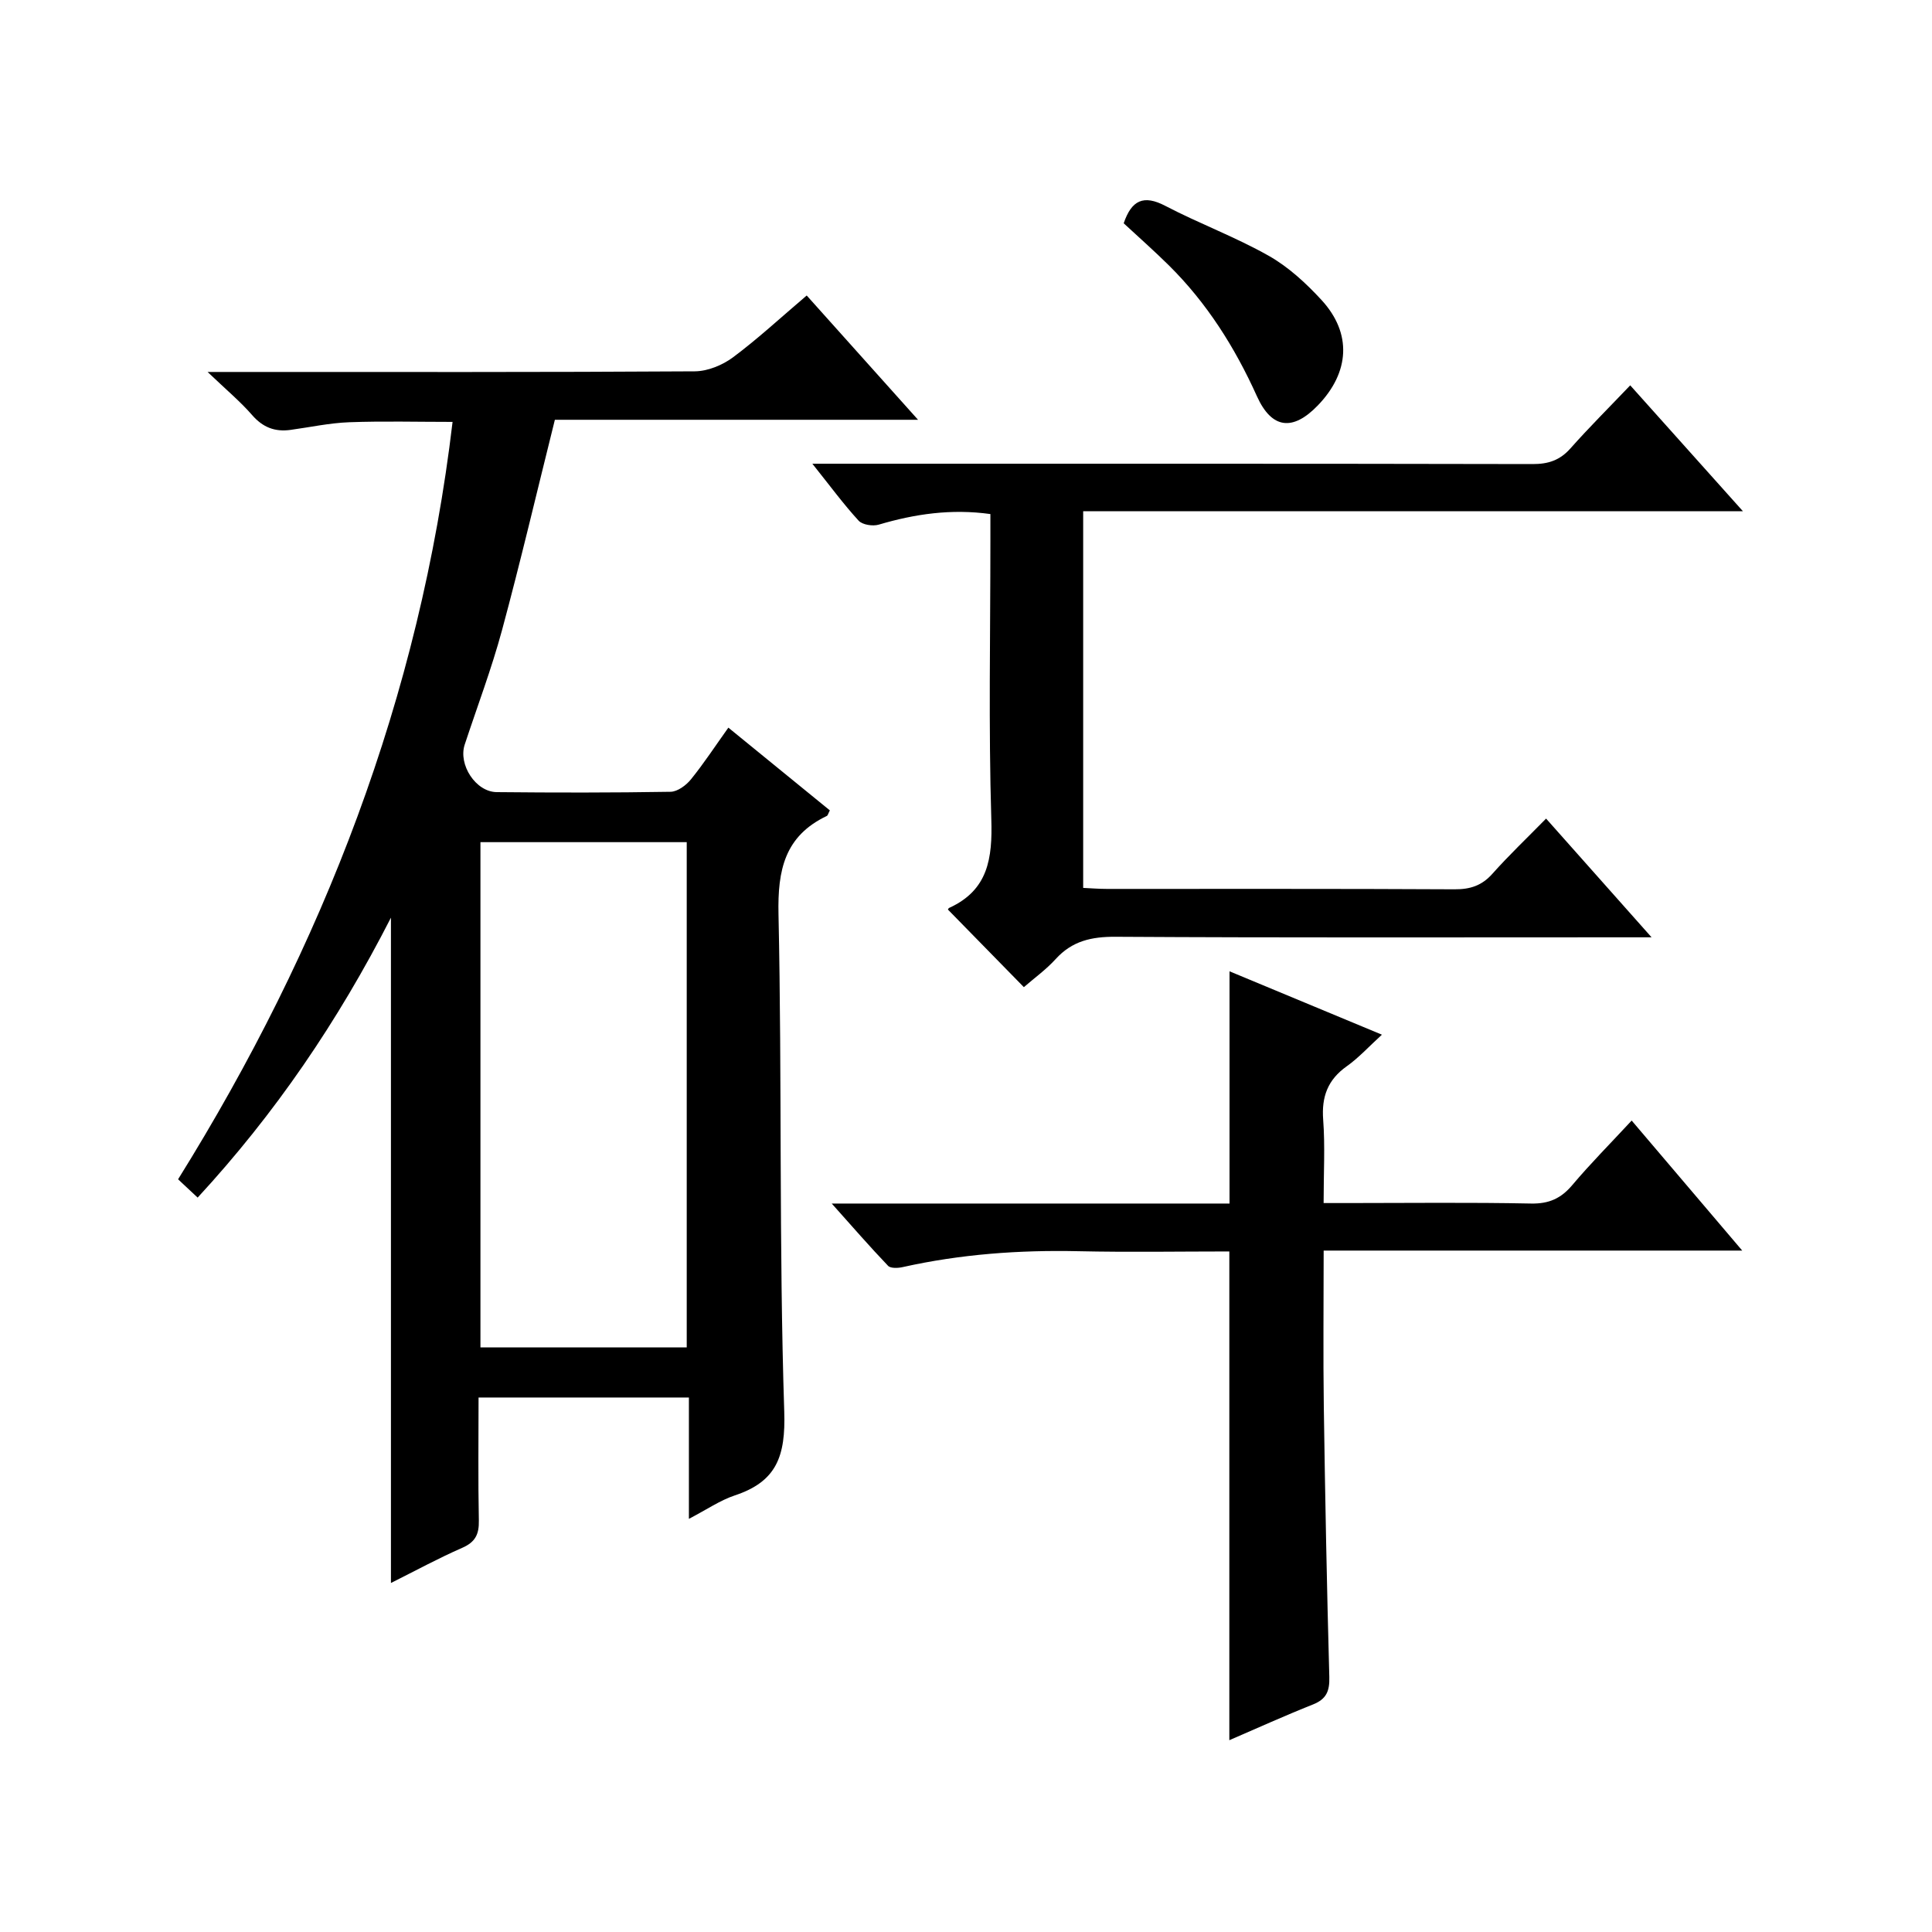
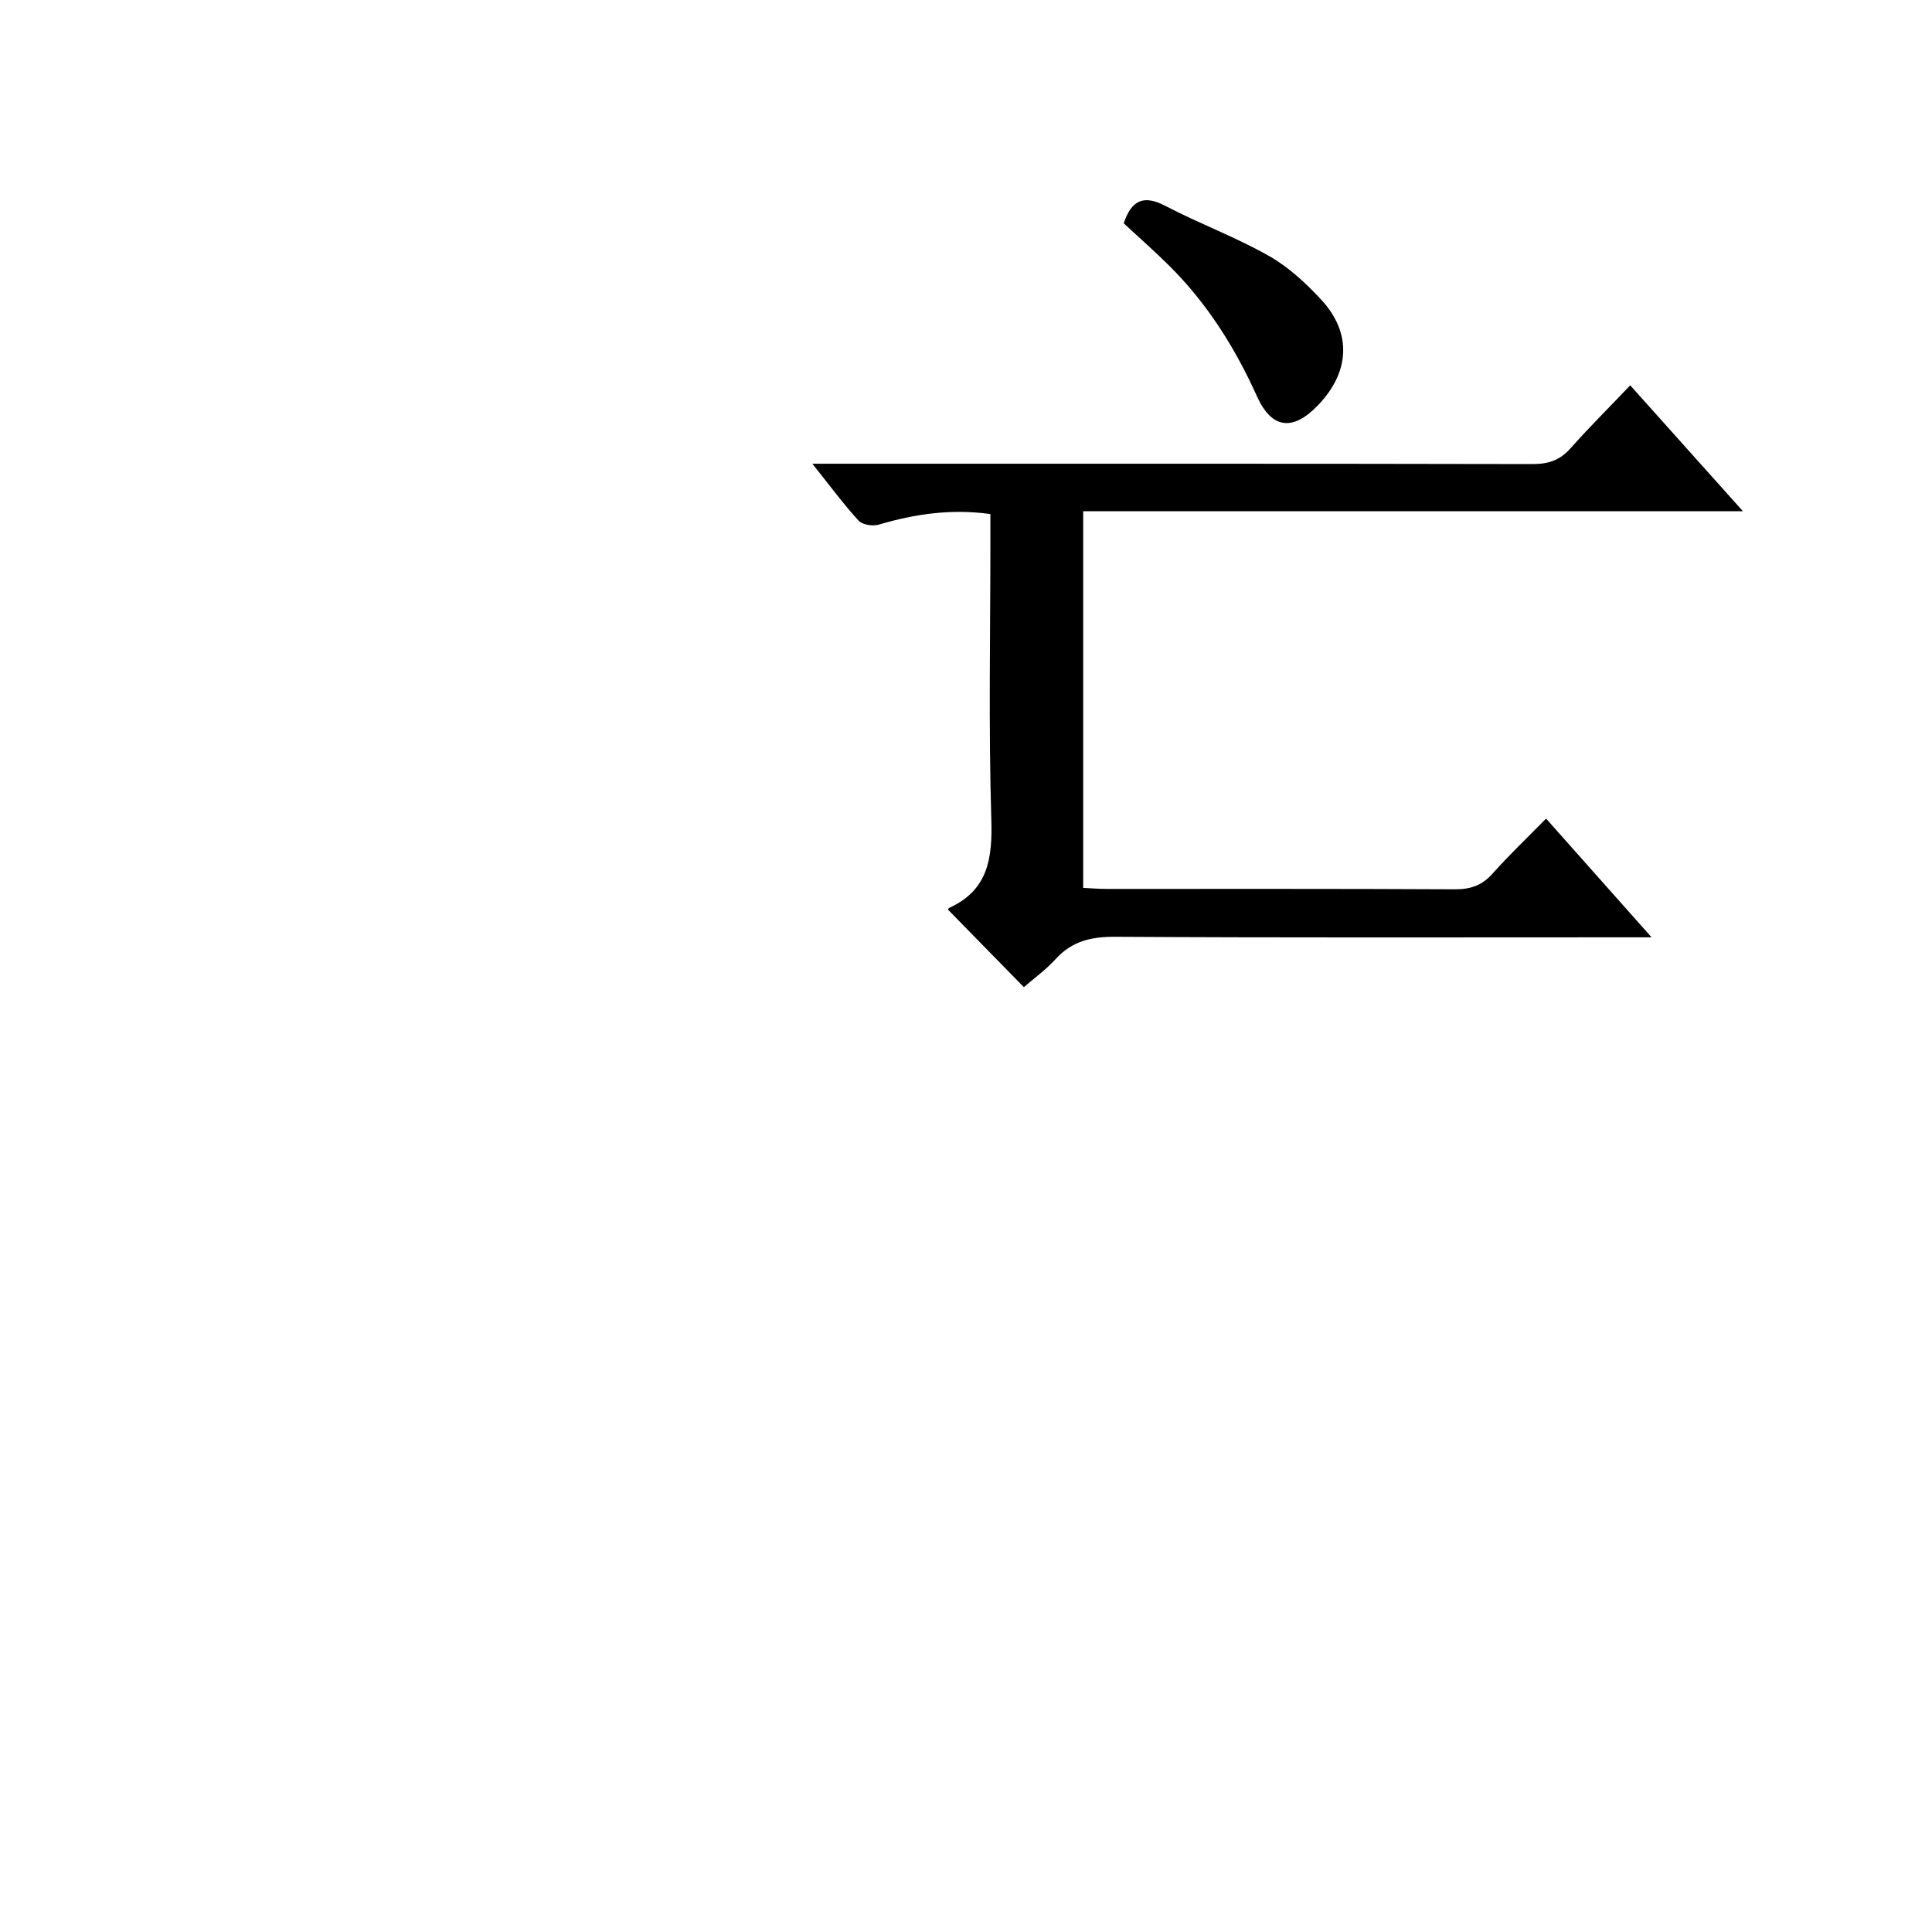
<svg xmlns="http://www.w3.org/2000/svg" version="1.1" id="ZDIC" x="0px" y="0px" viewBox="0 0 400 400" style="enable-background:new 0 0 400 400;" xml:space="preserve">
  <g>
-     <path d="M142.63,314.46c0-8.79,0-16.85,0-25.12c-14.7,0-28.79,0-43.55,0c0,8.58-0.11,17.03,0.06,25.46   c0.06,2.85-0.72,4.47-3.44,5.66c-4.97,2.17-9.75,4.78-14.76,7.28c0-45.84,0-91.19,0-137.75c-11.02,21.57-24.02,40.62-40.02,57.96   c-1.38-1.29-2.55-2.39-4.05-3.79C66.85,196,86.96,144.33,93.7,87.35c-7.29,0-14.35-0.19-21.4,0.07c-4.08,0.15-8.13,1.04-12.19,1.59   c-3.19,0.43-5.68-0.52-7.89-3.05c-2.46-2.83-5.38-5.26-9.24-8.95c3.38,0,5.13,0,6.88,0c31.33,0,62.66,0.07,93.99-0.13   c2.67-0.02,5.73-1.28,7.91-2.9c5.17-3.85,9.92-8.27,15.26-12.8c7.6,8.49,14.98,16.72,23.05,25.73c-25.9,0-50.78,0-75.19,0   c-3.72,14.91-7.09,29.3-10.94,43.55c-2.17,8.02-5.13,15.82-7.73,23.71c-1.36,4.14,2.28,9.79,6.63,9.83c12,0.12,24,0.13,35.99-0.07   c1.44-0.02,3.23-1.34,4.22-2.57c2.69-3.32,5.04-6.92,7.75-10.71c7.25,5.91,14.16,11.54,21.01,17.13c-0.34,0.64-0.41,1.05-0.64,1.16   c-8.71,4.16-10.19,11.18-9.99,20.34c0.74,34.32,0.08,68.67,1.19,102.97c0.3,9.26-1.58,14.49-10.24,17.36   C149.07,310.63,146.31,312.55,142.63,314.46z M142.18,278.96c0-35.19,0-69.92,0-104.6c-14.49,0-28.58,0-42.71,0   c0,35.03,0,69.75,0,104.6C113.83,278.96,127.8,278.96,142.18,278.96z" />
    <path d="M337.52,79.78c7.87,8.79,15.24,17.03,23.34,26.07c-46.14,0-91.18,0-136.6,0c0,26.19,0,51.9,0,77.98   c1.66,0.08,3.27,0.21,4.89,0.21c24,0.01,48-0.05,72,0.08c3.24,0.02,5.65-0.76,7.84-3.22c3.41-3.83,7.14-7.37,11.11-11.42   c7.28,8.19,14.15,15.93,21.84,24.58c-2.99,0-4.74,0-6.5,0c-34.83,0-69.66,0.1-104.49-0.11c-4.98-0.03-8.99,0.87-12.39,4.62   c-1.98,2.18-4.43,3.94-6.58,5.81c-5.39-5.51-10.5-10.74-15.7-16.04c-0.07,0.11,0.03-0.28,0.26-0.38c8.06-3.69,8.95-10.25,8.7-18.34   c-0.58-19.15-0.19-38.34-0.19-57.51c0-1.81,0-3.61,0-5.68c-8.11-1.13-15.63-0.02-23.11,2.19c-1.24,0.37-3.38,0.04-4.17-0.82   c-3.13-3.41-5.88-7.16-9.58-11.79c2.74,0,4.44,0,6.14,0c47.66,0,95.33-0.03,142.99,0.07c3.26,0.01,5.66-0.8,7.83-3.25   C329.02,88.47,333.15,84.36,337.52,79.78z" />
-     <path d="M254.52,360.29c0-33.86,0-67.24,0-101.19c-10.34,0-20.79,0.18-31.22-0.05c-12.28-0.27-24.41,0.61-36.41,3.29   c-0.97,0.22-2.5,0.29-3.03-0.27c-3.74-3.91-7.29-8-11.66-12.89c28.2,0,55.23,0,82.36,0c0-16.23,0-31.95,0-48.08   c10.29,4.28,20.59,8.56,31.55,13.12c-2.72,2.48-4.81,4.79-7.28,6.54c-3.94,2.79-5.24,6.31-4.88,11.07   c0.41,5.46,0.09,10.97,0.09,17.25c1.8,0,3.38,0,4.97,0c12.66,0,25.33-0.16,37.98,0.1c3.72,0.07,6.21-1.06,8.55-3.84   c3.75-4.44,7.87-8.59,12.28-13.34c7.48,8.8,14.84,17.45,22.89,26.92c-29.33,0-57.68,0-86.66,0c0,11.13-0.12,21.73,0.03,32.33   c0.27,18.65,0.63,37.3,1.14,55.95c0.08,2.91-0.59,4.58-3.38,5.69C266.05,355.19,260.38,357.76,254.52,360.29z" />
    <path d="M232.65,46.23c1.63-4.79,4.11-5.97,8.63-3.6c7.01,3.66,14.5,6.43,21.38,10.32c4.09,2.31,7.75,5.69,10.96,9.18   c6.33,6.89,5.83,14.96-0.78,21.81c-5.18,5.37-9.54,4.89-12.61-1.91c-4.56-10.11-10.36-19.31-18.26-27.12   C238.93,51.91,235.72,49.07,232.65,46.23z" />
  </g>
</svg>